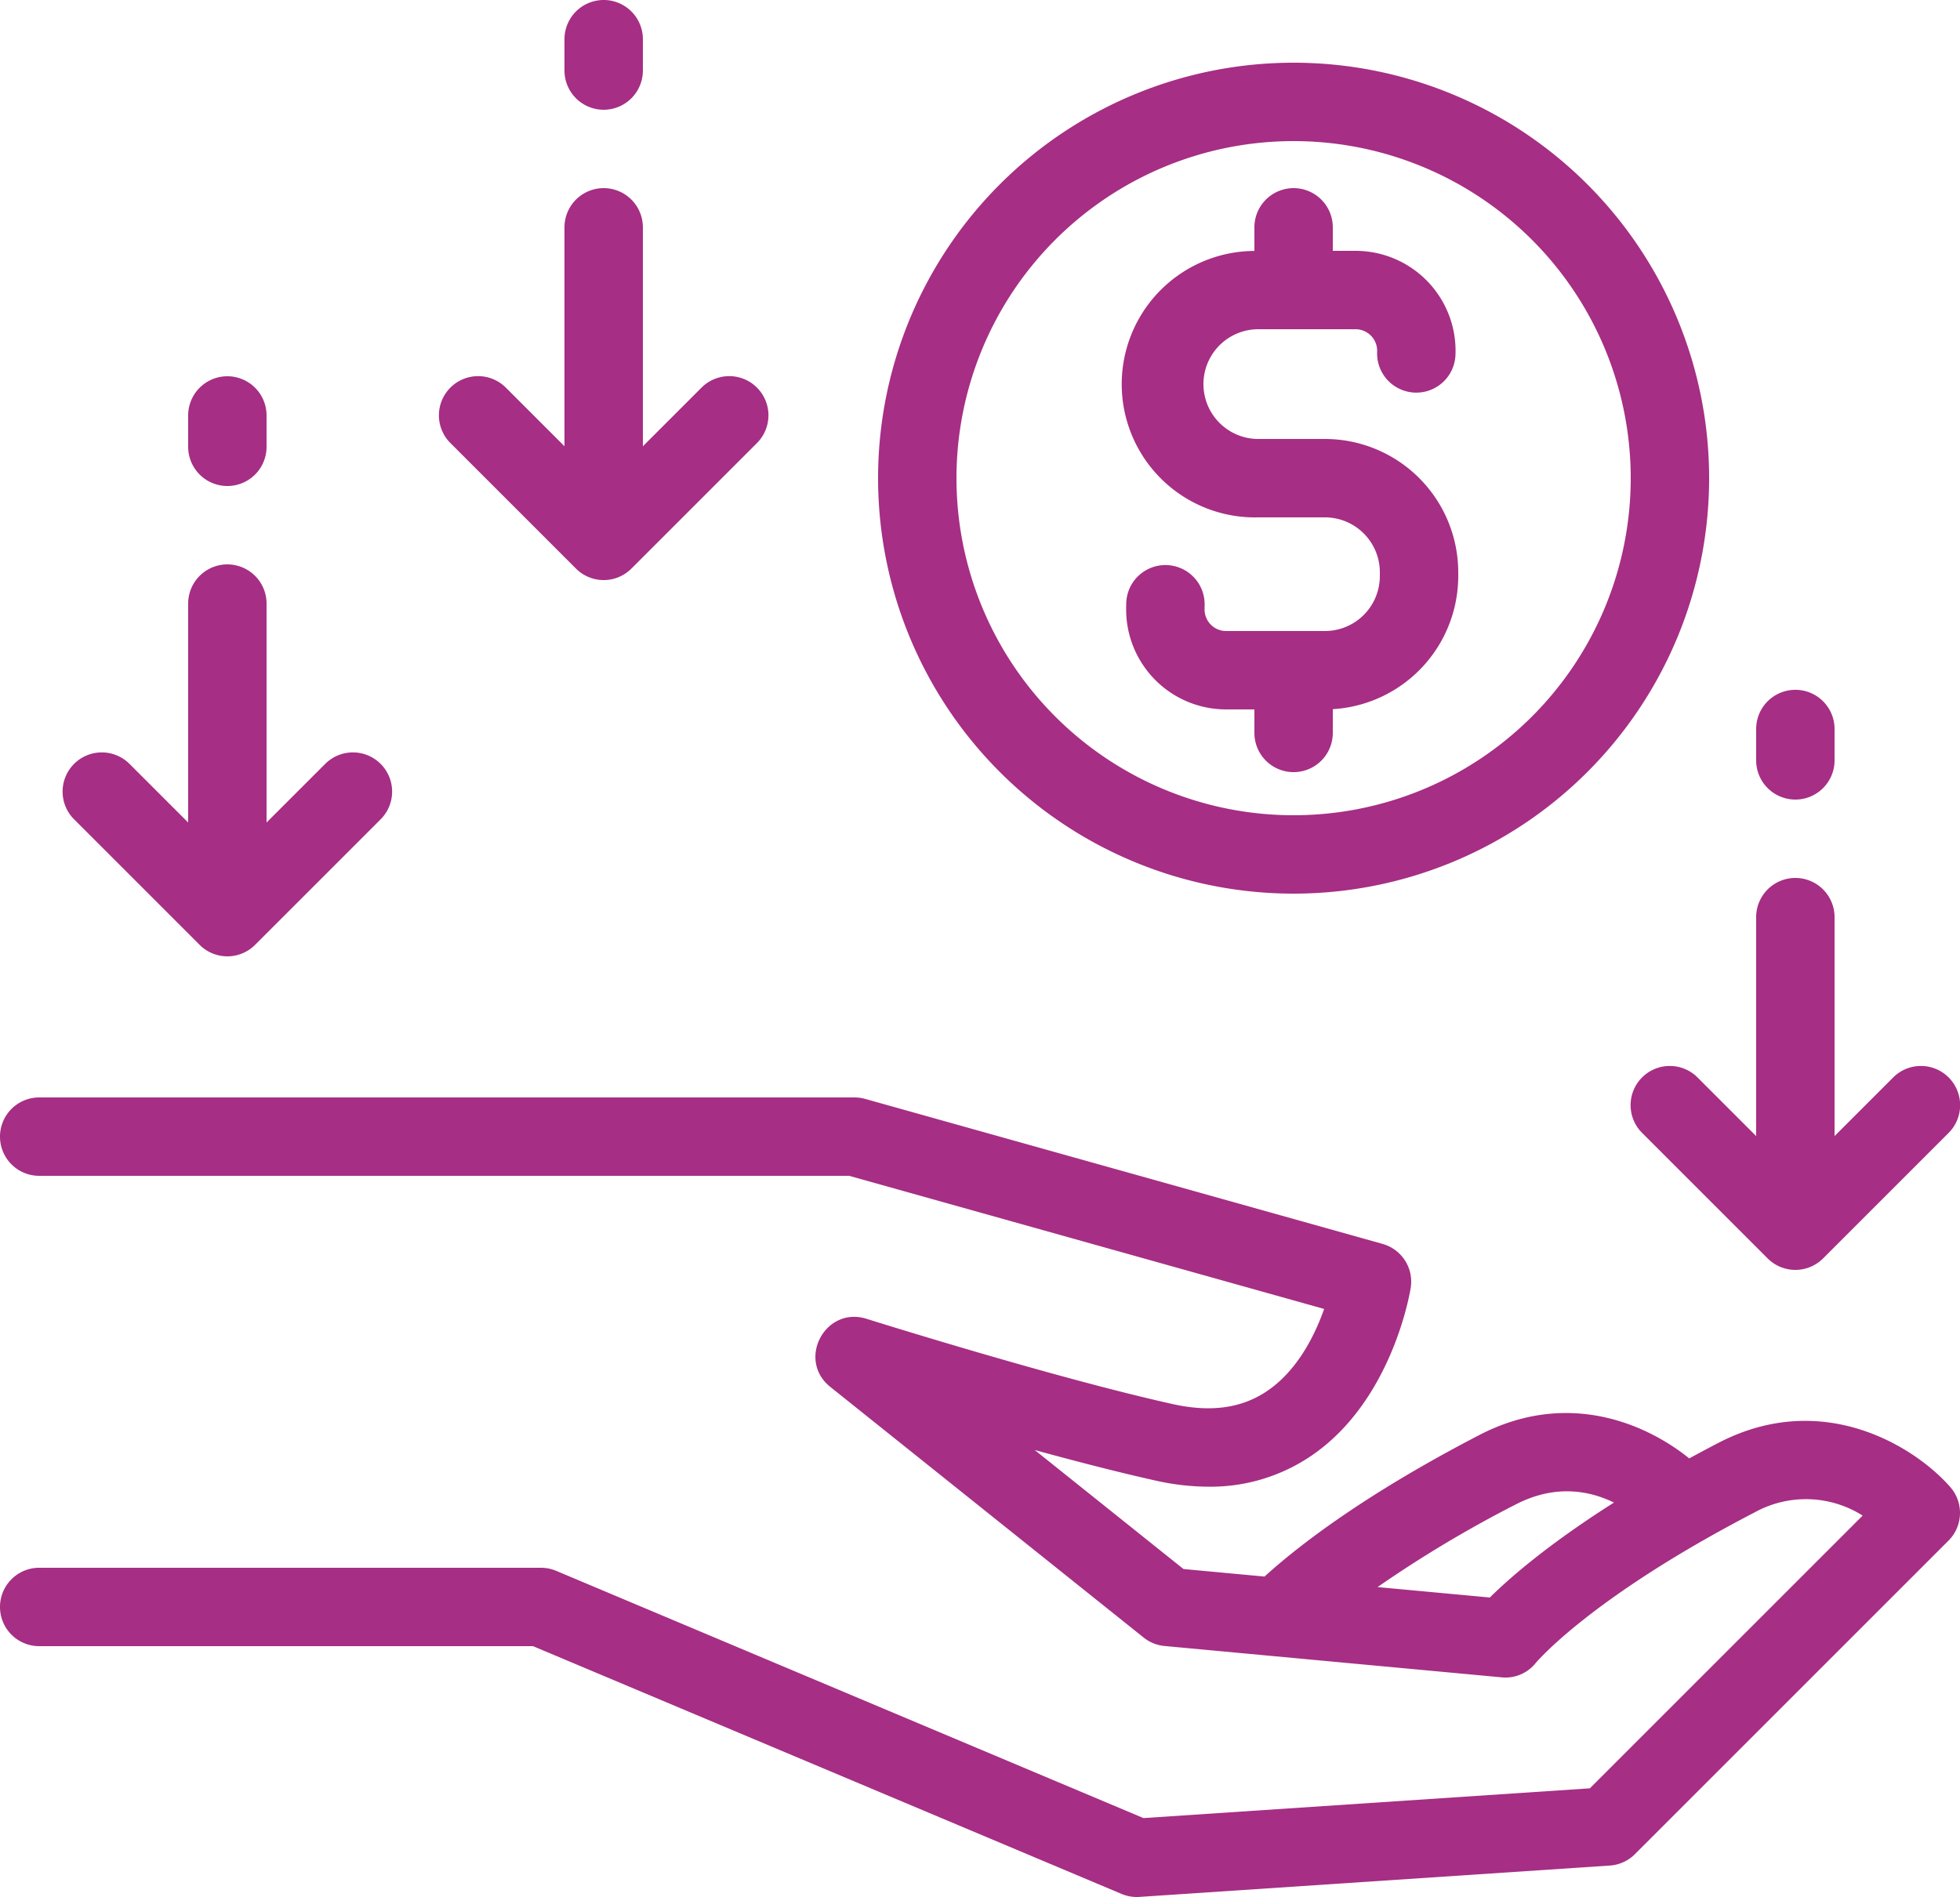
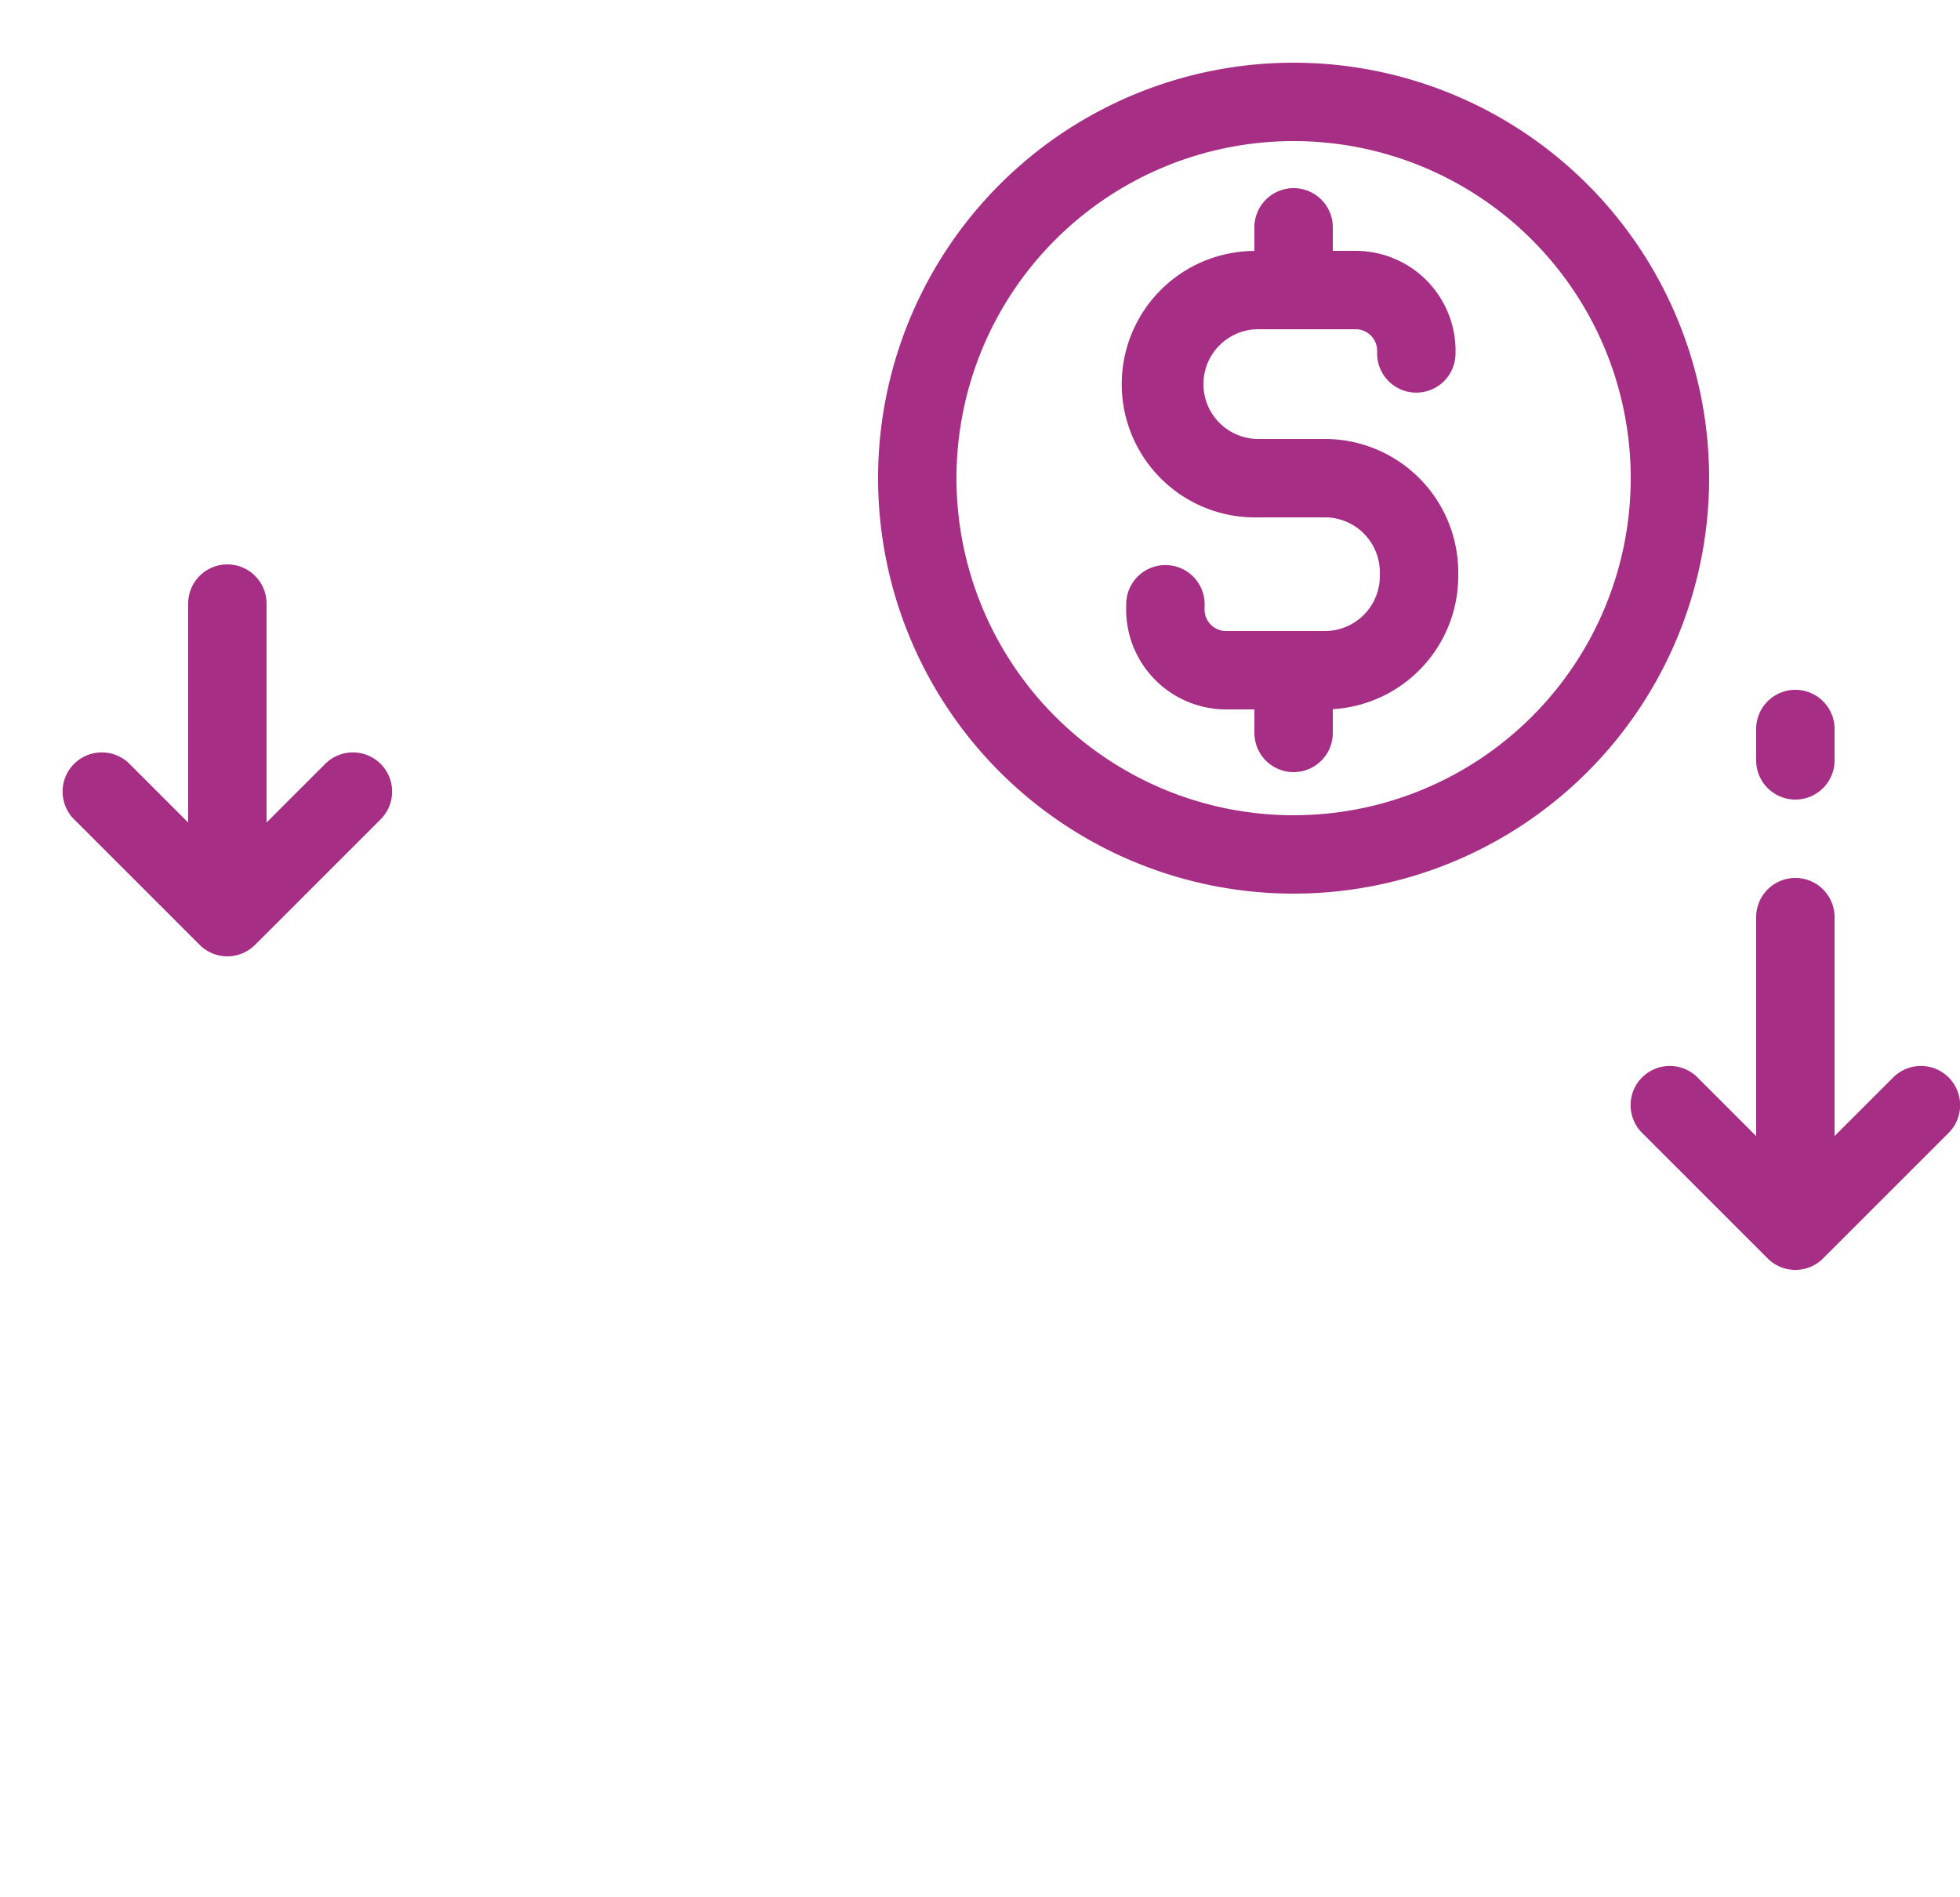
<svg xmlns="http://www.w3.org/2000/svg" width="500" height="484" viewBox="0 0 500 484">
  <g id="_16-recieve" data-name="16-recieve" transform="translate(-6 -6)">
    <g id="linear_color" data-name="linear color">
-       <path id="Path_2507" data-name="Path 2507" d="M444.4,374.122c-2.59,1.343-5.071,2.668-7.47,3.976-11.128-8.977-31.176-17.565-53.531-5.975-29.356,15.226-46.155,28.247-54.819,36.12l-20.669-1.923-37.955-30.364c10.586,2.9,21.427,5.706,30.878,7.806a61.969,61.969,0,0,0,13.445,1.551,45.716,45.716,0,0,0,26.3-7.931c20.569-14.021,25.117-41.662,25.3-42.832a10,10,0,0,0-7.18-11.179l-132-37A10.009,10.009,0,0,0,224,286H16a10,10,0,0,0,0,20H222.625l121.164,33.963c-2.353,6.68-6.778,15.685-14.548,20.942-6.5,4.4-14.373,5.488-24.072,3.333-30.447-6.765-77.689-21.626-78.162-21.775-10.5-3.218-17.767,10.422-9.254,17.346l80,64a10,10,0,0,0,5.321,2.148l28.109,2.615,57.891,5.385a9.859,9.859,0,0,0,8.7-3.673c.135-.165,13.994-16.717,55.824-38.406a27.06,27.06,0,0,1,27.567.81l-69.584,69.584L297.7,469.864,147.88,406.783A10.016,10.016,0,0,0,144,406H16a10,10,0,0,0,0,20H141.98l150.14,63.217A10.013,10.013,0,0,0,296,490c.222,0,.443-.008.665-.022l120-8a10,10,0,0,0,6.406-2.907l80-80a10,10,0,0,0,.475-13.633C494.843,375.43,471.279,360.185,444.4,374.122ZM386.06,413.59l-28.643-2.664A306.1,306.1,0,0,1,392.6,389.878c10.158-5.269,18.912-3.546,25.124-.515C400.771,400.111,390.934,408.763,386.06,413.59Z" fill="#a62e84" />
      <path id="Path_2508" data-name="Path 2508" d="M336,234A106,106,0,1,0,230,128,106,106,0,0,0,336,234Zm0-192a86,86,0,1,1-86,86,86,86,0,0,1,86-86Z" fill="#a62e84" />
      <path id="Path_2509" data-name="Path 2509" d="M327,138h17a14.015,14.015,0,0,1,14,14v1a14.015,14.015,0,0,1-14,14H318.791a5.507,5.507,0,0,1-5.507-5.609l.019-1.038a10,10,0,0,0-20-.358l-.019,1.036A25.509,25.509,0,0,0,318.791,187H326v6a10,10,0,0,0,20,0v-6.063A34.041,34.041,0,0,0,378,153v-1a34.038,34.038,0,0,0-34-34H327a14,14,0,0,1,0-28h24.811a5.508,5.508,0,0,1,5.5,5.744,10,10,0,0,0,19.982.86A25.508,25.508,0,0,0,351.811,70H346V64a10,10,0,1,0-20,0v6.025A33.993,33.993,0,1,0,327,138Z" fill="#a62e84" />
      <path id="Path_2510" data-name="Path 2510" d="M439.071,280.929a10,10,0,1,0-14.142,14.142l32,32a10,10,0,0,0,14.142,0l32-32a10,10,0,1,0-14.142-14.142L474,295.857V240a10,10,0,0,0-20,0v55.857Z" fill="#a62e84" />
      <path id="Path_2511" data-name="Path 2511" d="M464,210a10,10,0,0,0,10-10v-8a10,10,0,0,0-20,0v8A10,10,0,0,0,464,210Z" fill="#a62e84" />
-       <path id="Path_2512" data-name="Path 2512" d="M152.929,151.071a10,10,0,0,0,14.142,0l32-32a10,10,0,1,0-14.142-14.142L170,119.857V64a10,10,0,0,0-20,0v55.857l-14.929-14.928a10,10,0,1,0-14.142,14.142Z" fill="#a62e84" />
-       <path id="Path_2513" data-name="Path 2513" d="M160,34a10,10,0,0,0,10-10V16a10,10,0,0,0-20,0v8A10,10,0,0,0,160,34Z" fill="#a62e84" />
      <path id="Path_2514" data-name="Path 2514" d="M56.929,247.071a10,10,0,0,0,14.142,0l32-32a10,10,0,1,0-14.142-14.142L74,215.857V160a10,10,0,0,0-20,0v55.857L39.071,200.929a10,10,0,1,0-14.142,14.142Z" fill="#a62e84" />
-       <path id="Path_2515" data-name="Path 2515" d="M64,130a10,10,0,0,0,10-10v-8a10,10,0,0,0-20,0v8A10,10,0,0,0,64,130Z" fill="#a62e84" />
    </g>
  </g>
</svg>